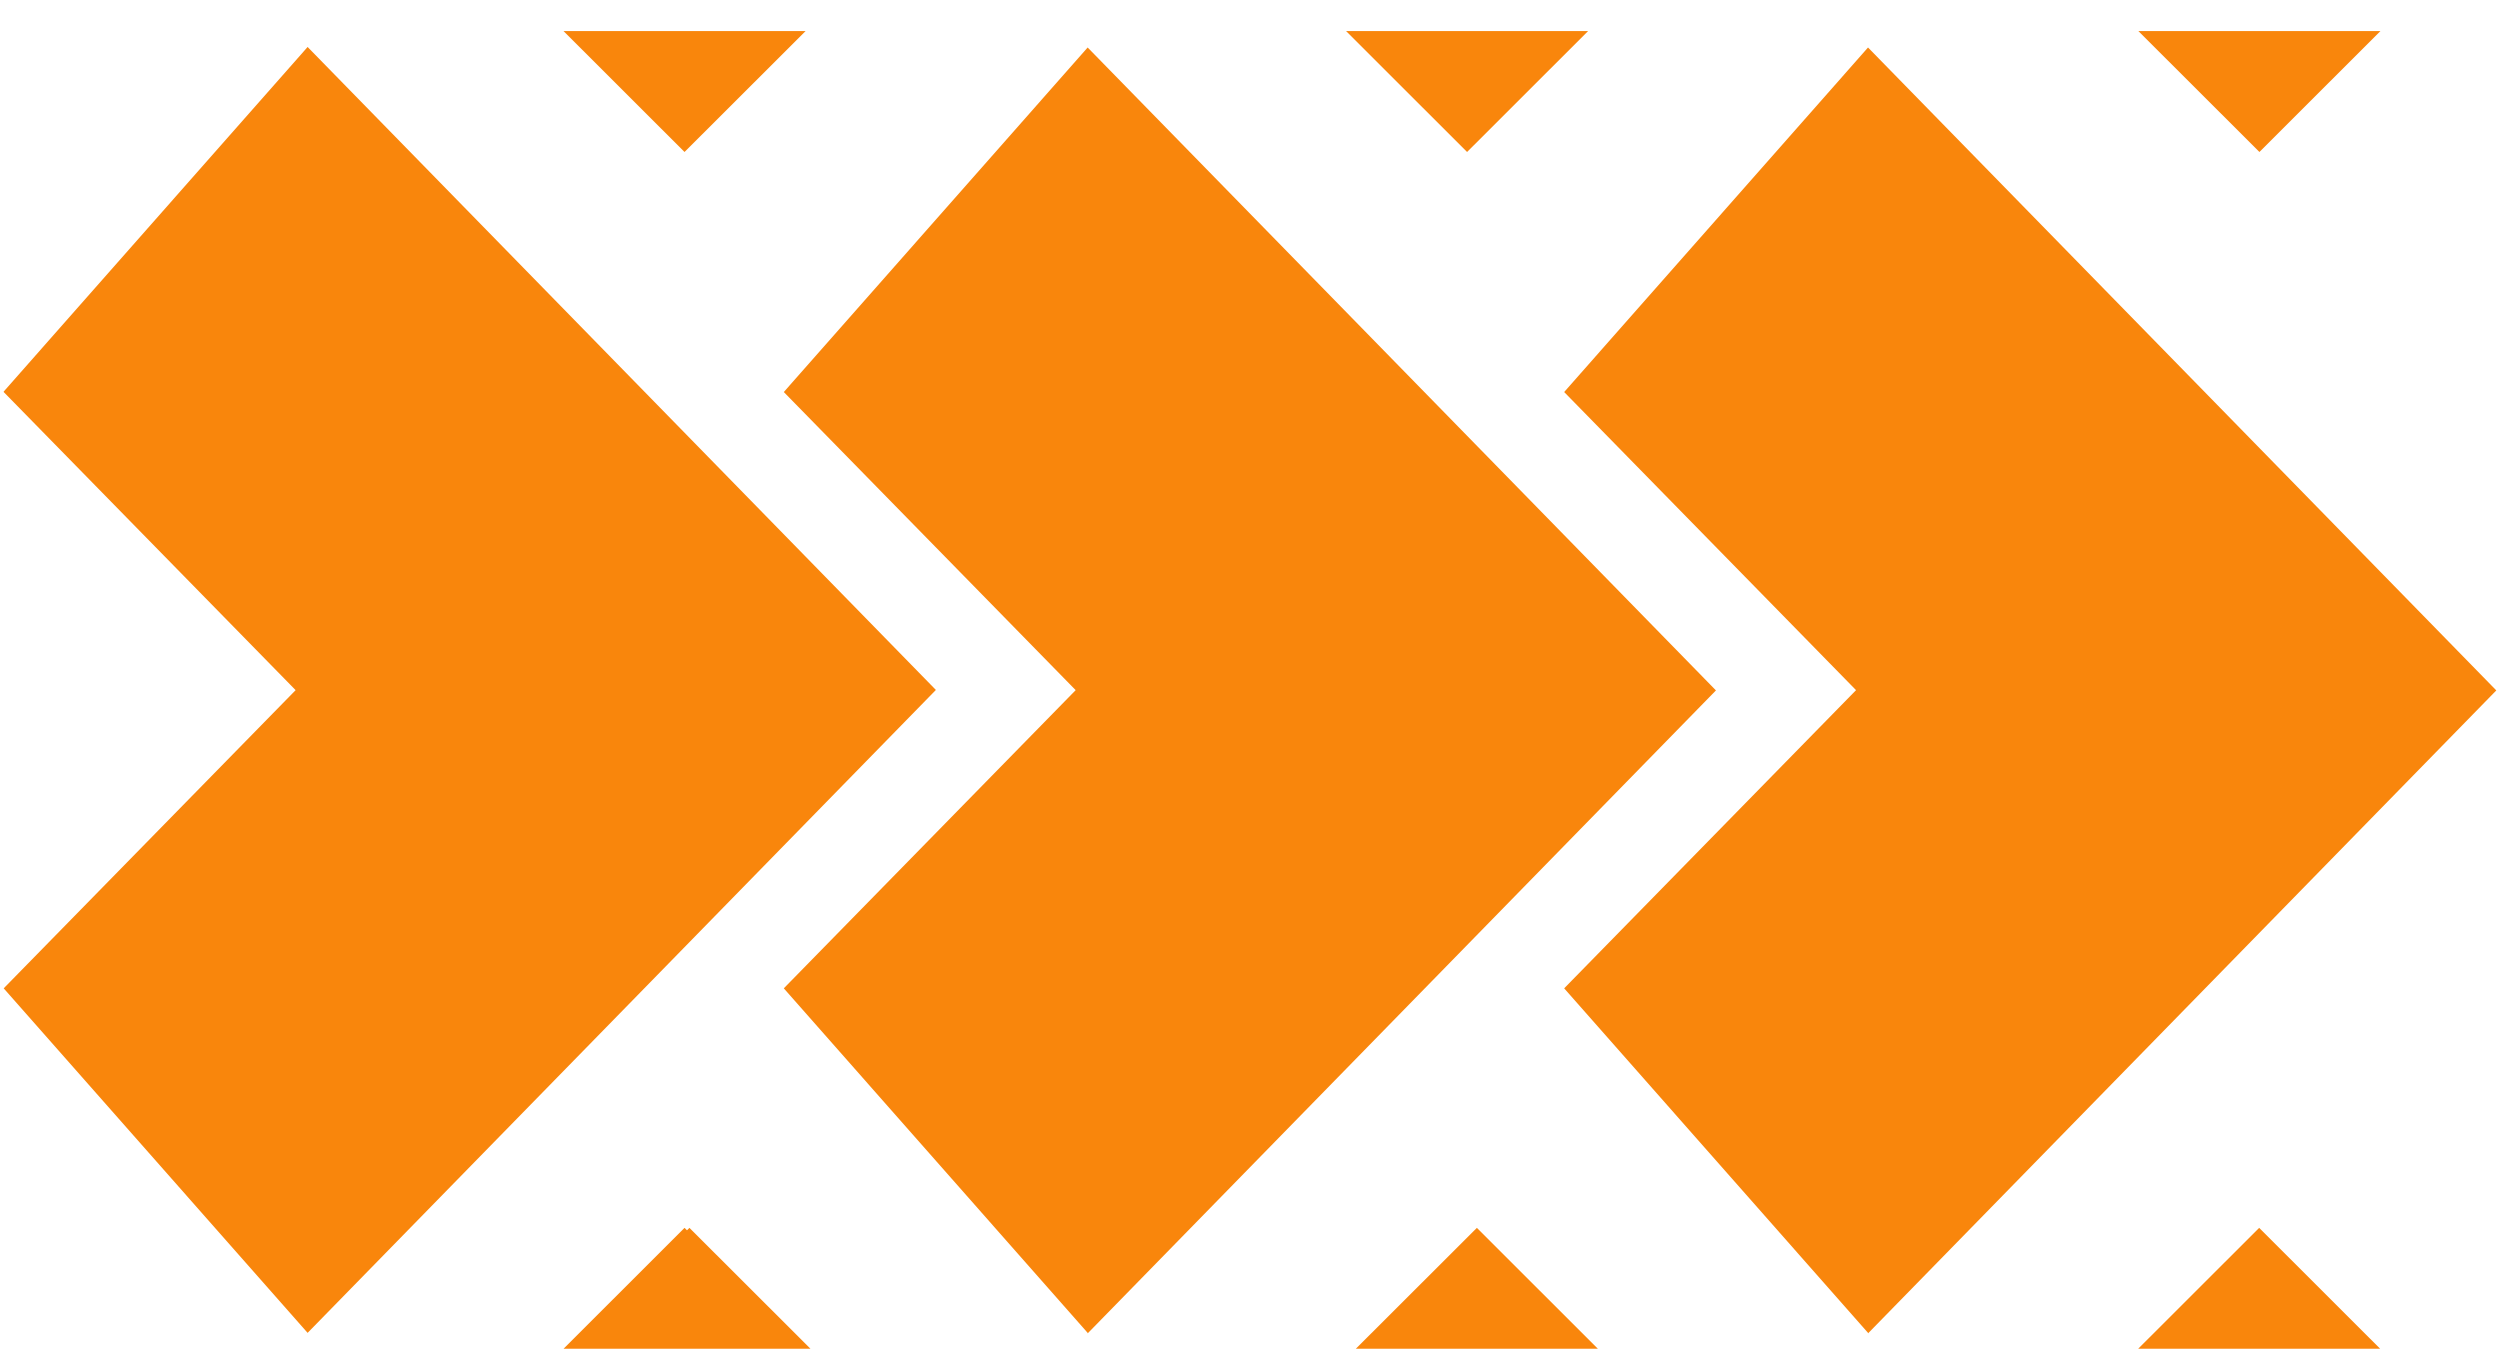
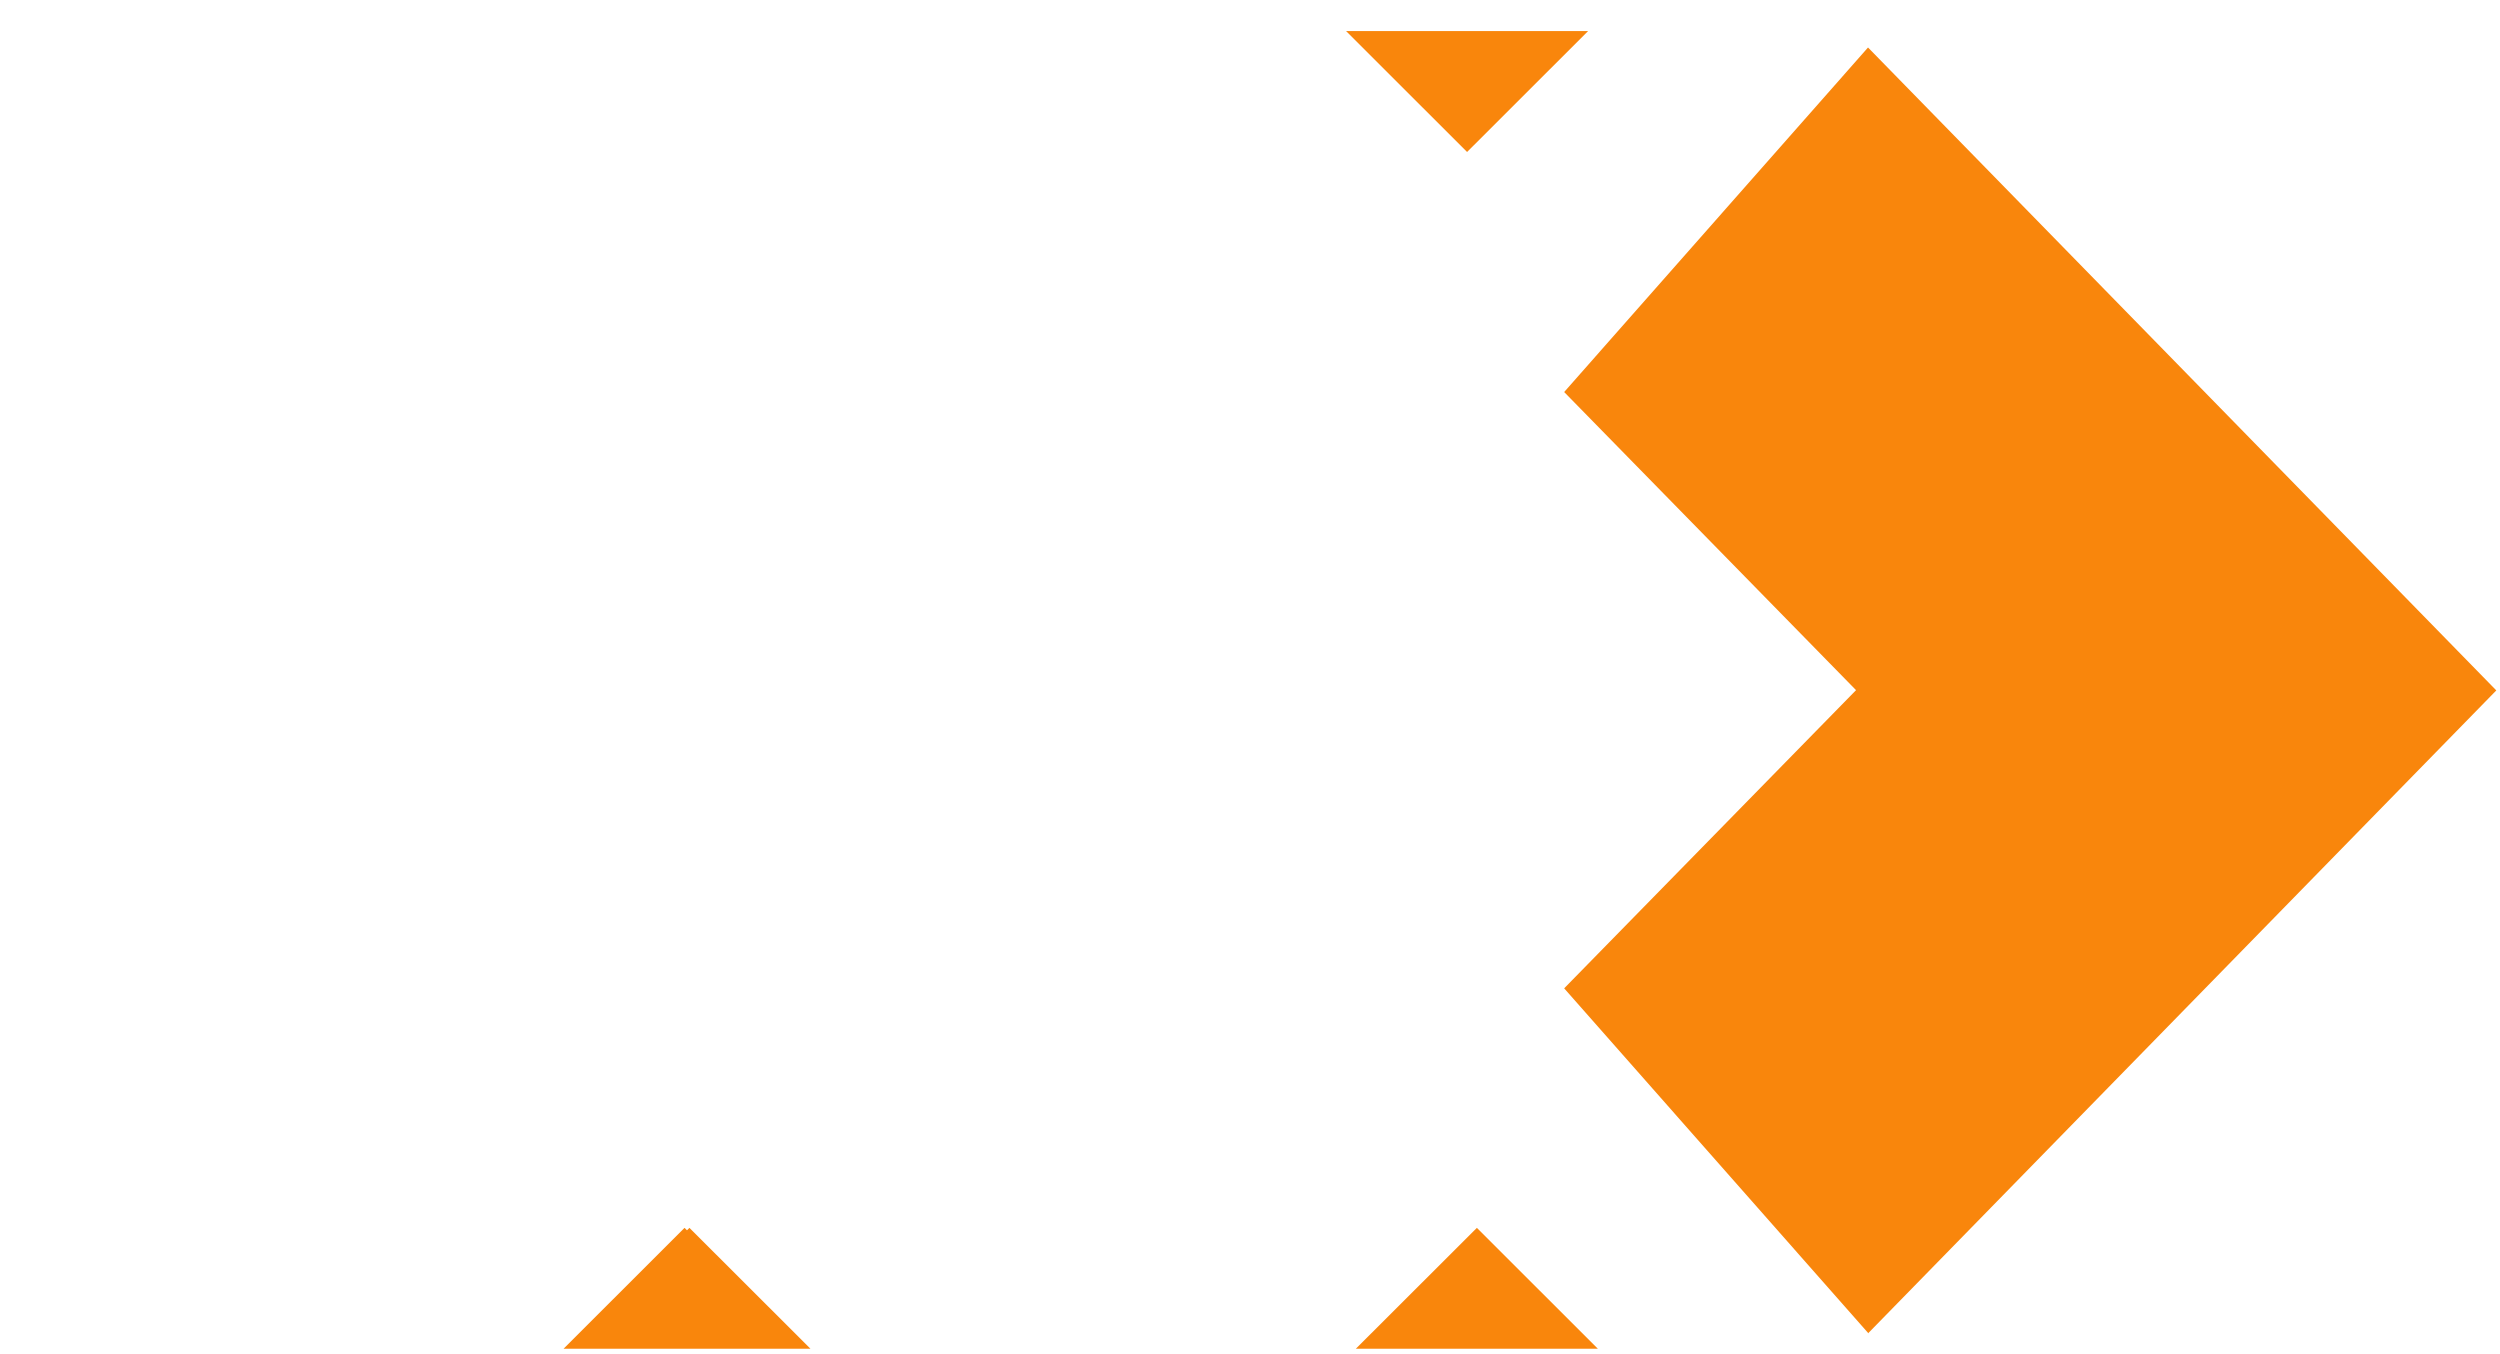
<svg xmlns="http://www.w3.org/2000/svg" width="48" height="26" viewBox="0 0 48 26" fill="none">
-   <path d="M43.381 2.918L45.704 0.597H41.057L43.381 2.918Z" fill="#F9860C" />
-   <path d="M10.82 0.597L13.143 2.918L15.467 0.597H10.82Z" fill="#F9860C" />
+   <path d="M43.381 2.918L45.704 0.597L43.381 2.918Z" fill="#F9860C" />
  <path d="M30.491 0.597H25.845L28.168 2.918L30.491 0.597Z" fill="#F9860C" />
  <path d="M30.679 25.896L28.356 23.575L26.032 25.896H30.679Z" fill="#F9860C" />
  <path d="M10.82 25.896H15.561L13.237 23.575L13.19 23.622L13.143 23.575L10.82 25.896Z" fill="#F9860C" />
-   <path d="M43.376 23.575L41.053 25.896H45.699L43.376 23.575Z" fill="#F9860C" />
-   <path d="M15.049 18.976L20.883 25.591V25.601L32.946 13.256L20.883 0.912L15.049 7.527L20.653 13.251L15.049 18.976Z" fill="#F9860C" />
-   <path d="M5.906 0.902L0.071 7.518V7.527L5.676 13.251L0.071 18.976L5.906 25.591L17.969 13.247L5.906 0.902Z" fill="#F9860C" />
  <path d="M30.032 18.976L35.866 25.591V25.601L47.929 13.256L35.866 0.912L30.032 7.527L35.636 13.251L30.032 18.976Z" fill="#F9860C" />
</svg>